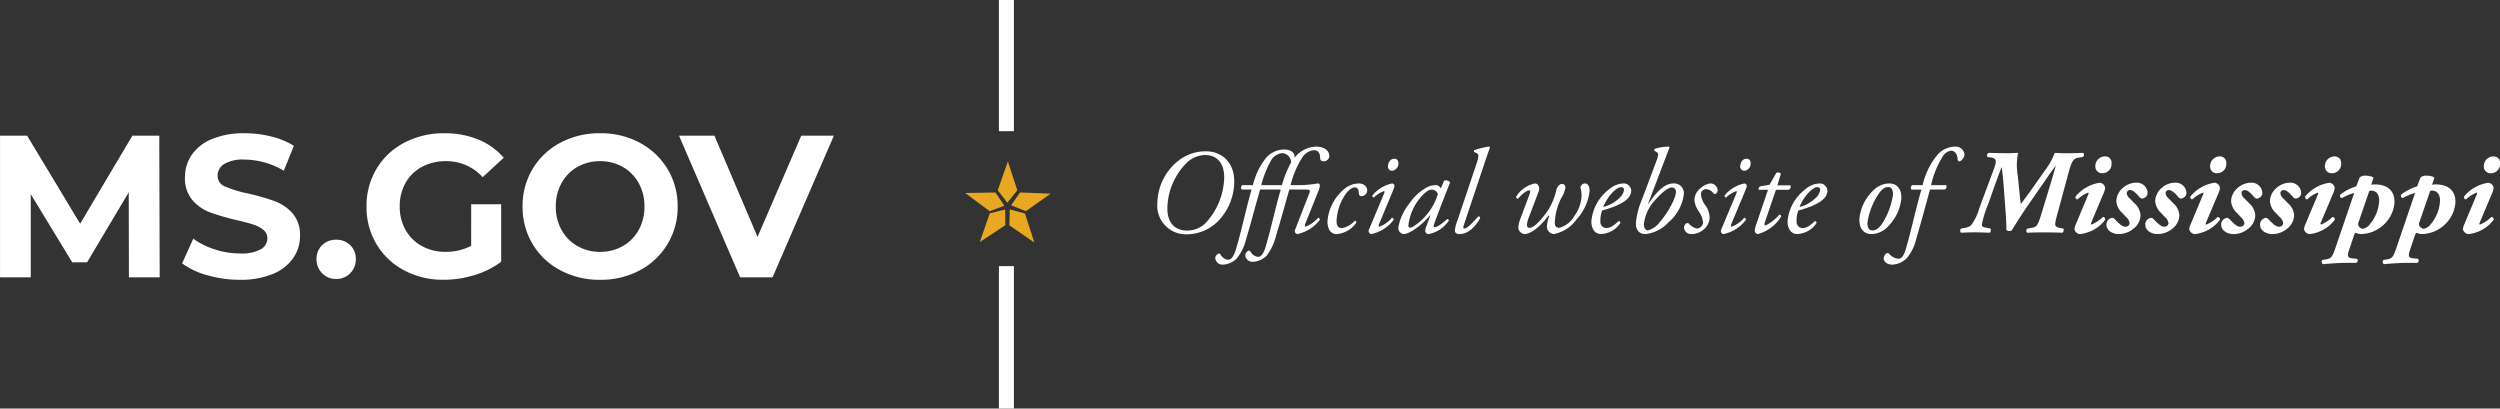
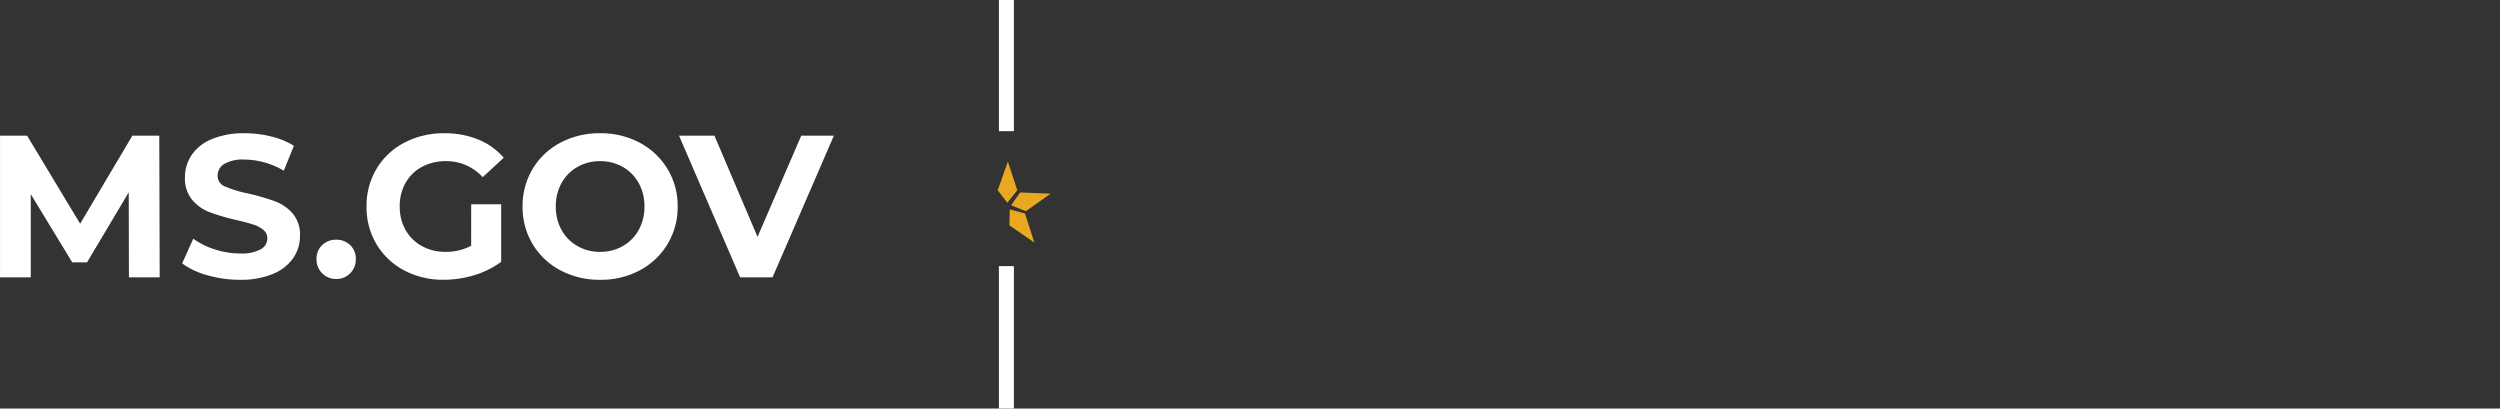
<svg xmlns="http://www.w3.org/2000/svg" width="333.511" height="54.5" viewBox="0 0 333.511 54.5">
  <rect x="0" y="0" width="333.511" height="54.5" fill="#333333" stroke="none" />
  <g transform="translate(-25.241 -31)">
-     <path d="M8.1-10.816a5.868,5.868,0,0,0-3.9,1.456,7.338,7.338,0,0,0-2.56,5.44A3.811,3.811,0,0,0,5.536.256,5.915,5.915,0,0,0,9.728-1.488a7.622,7.622,0,0,0,2.16-4.944C12.032-9.392,10.192-10.816,8.1-10.816Zm-.064.5c1.6,0,2.592,1.152,2.512,3.184A9.248,9.248,0,0,1,8.32-1.52,3.472,3.472,0,0,1,5.648-.24c-2.112,0-2.72-1.568-2.672-3.072A8.749,8.749,0,0,1,5.632-9.36,3.7,3.7,0,0,1,8.032-10.32ZM18.1-5.712c-.624,2.1-1.232,4.912-1.984,7.52-.336,1.2-.736,1.456-1.024,1.456a1.229,1.229,0,0,1-.96-.592c-.128-.208-.24-.336-.464-.144a.621.621,0,0,0-.3.576.962.962,0,0,0,1.04.816A2.716,2.716,0,0,0,16.224,3.1,7.58,7.58,0,0,0,17.5.352c.624-2.032,1.136-3.968,1.744-6.064H21.44c.576,0,.608.112.464.5L20.016-.352a.408.408,0,0,0,.048.432.355.355,0,0,0,.256.144,5.015,5.015,0,0,0,2.992-1.9.253.253,0,0,0-.24-.272A3.854,3.854,0,0,1,21.408-.768c-.128,0-.112-.192-.048-.352l1.824-4.56c.176-.448.208-.848-.128-.848a18.072,18.072,0,0,1-2.128.224h-1.52a12.475,12.475,0,0,1,1.6-3.744,2.021,2.021,0,0,1,1.536-.912c.512,0,.816.352.816,1.072,0,.288.176.4.464.4a.722.722,0,0,0,.752-.688c0-.752-.72-1.264-1.744-1.264a3.771,3.771,0,0,0-2.864,1.456l-.032-.032c.064-.7-.624-1.04-1.408-1.04a3.223,3.223,0,0,0-2.544,1.312,9.365,9.365,0,0,0-1.6,3.44H12.976a.394.394,0,0,0-.08.592h1.312C13.44-3.1,12.912-.352,12.1,2.32c-.336,1.088-.72,1.328-1.008,1.328a1.229,1.229,0,0,1-.96-.592c-.128-.208-.24-.336-.464-.144a.621.621,0,0,0-.3.576A.962.962,0,0,0,10.4,4.3a2.716,2.716,0,0,0,1.824-.816A6.521,6.521,0,0,0,13.488.864c.544-1.76.992-3.536,1.5-5.312.144-.48.272-.992.368-1.264ZM15.5-6.3a13.047,13.047,0,0,1,1.216-3.12,1.934,1.934,0,0,1,1.6-1.152,1.265,1.265,0,0,1,1.168,1.232A14.1,14.1,0,0,0,18.256-6.3Zm12.944-.224a3.1,3.1,0,0,0-2.08.928,6.178,6.178,0,0,0-2.032,4.128c0,1.232.576,1.7,1.2,1.7a3.59,3.59,0,0,0,2.64-1.5.2.2,0,0,0-.208-.272,2.966,2.966,0,0,1-1.728.976c-.384,0-.72-.24-.688-1.04a6.881,6.881,0,0,1,1.072-3.312C27.12-5.664,27.616-6,27.968-6c.528,0,.512.48.56.88a.313.313,0,0,0,.32.288.769.769,0,0,0,.784-.752C29.632-6.08,29.248-6.528,28.448-6.528ZM29.856-.352A.38.38,0,0,0,29.92.08a.355.355,0,0,0,.256.144,5.015,5.015,0,0,0,2.992-1.9.253.253,0,0,0-.24-.272A3.854,3.854,0,0,1,31.264-.768c-.128,0-.112-.192-.048-.352l1.9-4.544c.192-.464.192-.608.1-.7-.064-.064-.144-.16-.256-.16a4.625,4.625,0,0,0-2.64,1.6.227.227,0,0,0,.208.272A3.689,3.689,0,0,1,31.856-5.5c.112,0,.112.128.032.3Zm3.392-9.472c-.624,0-.848.656-.848,1.008a.542.542,0,0,0,.56.592.942.942,0,0,0,.832-.992C33.792-9.568,33.616-9.824,33.248-9.824Zm6.208,3.952a.925.925,0,0,0-.32-.336.792.792,0,0,0-.384-.1,2.8,2.8,0,0,0-1.44.464A6.963,6.963,0,0,0,35.2-3.776a6.931,6.931,0,0,0-1.408,3.1.8.8,0,0,0,.7.9c.752,0,2.384-1.1,3.52-2.512l.048.016-.528,1.44a2.061,2.061,0,0,0-.16.624.441.441,0,0,0,.464.432,4.181,4.181,0,0,0,2.688-1.792.215.215,0,0,0-.224-.208C39.392-.976,38.928-.7,38.656-.7c-.128,0-.208-.1-.112-.368.512-1.456,1.9-4.992,2.144-5.584A.669.669,0,0,0,39.9-6.9Zm-1.2.176a.841.841,0,0,1,.8.576,7.737,7.737,0,0,1-2.144,3.456C36-.832,35.52-.624,35.36-.624c-.144,0-.24-.112-.24-.3a7.1,7.1,0,0,1,2-4.144C37.616-5.52,37.872-5.7,38.256-5.7Zm6.816-2.9c.576-1.728.736-2.176.944-2.752l-.08-.1a9.319,9.319,0,0,0-2.016.48.166.166,0,0,0,0,.256l.288.128c.24.112.4.272.016,1.392L41.68-1.616a4.809,4.809,0,0,0-.352,1.36c0,.256.144.48.624.48C43.28.224,44.288-1.1,44.7-1.9a.207.207,0,0,0-.256-.224c-.736.832-1.488,1.616-1.84,1.616-.176,0-.192-.16-.064-.528Zm4.992,6.784A3.868,3.868,0,0,0,49.792-.64a.909.909,0,0,0,.816.864c.96,0,2.288-1.232,3.04-2.256.192-.256.3-.272.224-.016A5.008,5.008,0,0,0,53.6-.688a1.034,1.034,0,0,0,.9.912,4.781,4.781,0,0,0,3.056-1.952A6.632,6.632,0,0,0,59.3-5.536c0-.4-.112-.992-.624-.992a.608.608,0,0,0-.592.576,3.885,3.885,0,0,1,.144,1.136,4.982,4.982,0,0,1-.992,2.672A3.266,3.266,0,0,1,55.248-.608c-.384,0-.592-.224-.592-.7a8.01,8.01,0,0,1,.864-3.264,3.913,3.913,0,0,0,.56-1.44.448.448,0,0,0-.48-.448c-.288,0-.64.336-.752.864a8.4,8.4,0,0,1-1.04,2.56c-.56.848-1.792,2.432-2.512,2.432-.272,0-.352-.192-.352-.384a3.466,3.466,0,0,1,.3-1.136l1.264-3.344c.224-.592-.112-1.056-.48-1.056A3.8,3.8,0,0,0,49.5-4.752a.253.253,0,0,0,.24.272c.48-.576,1.152-1.12,1.472-1.12.224,0,.192.224.048.592ZM63.84-6.528a3.071,3.071,0,0,0-1.92.768,6.013,6.013,0,0,0-2.384,4.3c0,.784.336,1.68,1.3,1.68a3.267,3.267,0,0,0,2.56-1.456.215.215,0,0,0-.208-.272c-.7.608-1.1.928-1.68.928a.82.82,0,0,1-.768-.912,4.027,4.027,0,0,1,.224-1.424c2.3-.64,3.888-1.44,3.888-2.656A1,1,0,0,0,63.84-6.528Zm-.32.5a.341.341,0,0,1,.368.368,1.806,1.806,0,0,1-.624,1.088A4.649,4.649,0,0,1,61.12-3.392,6.368,6.368,0,0,1,62.3-5.264C62.88-5.888,63.3-6.032,63.52-6.032Zm5.632-3.184.816-2.128-.064-.1a6.372,6.372,0,0,0-1.92.3.2.2,0,0,0-.048.224l.368.256c.224.16.176.432-.16,1.328L66.288-4.4a10.735,10.735,0,0,0-.816,3.152c0,.912.416,1.472,1.28,1.472a4.781,4.781,0,0,0,3.056-1.552,5.893,5.893,0,0,0,2.064-3.76A1.294,1.294,0,0,0,70.5-6.528c-1.2,0-2.272,1.088-3.392,2.784h-.032Zm1.1,3.232a.516.516,0,0,1,.56.576c0,.912-1.184,2.944-2.176,4.064A2.891,2.891,0,0,1,67.1-.272c-.272,0-.56-.208-.56-.832a5.648,5.648,0,0,1,1.5-3.2C69.04-5.44,69.824-5.984,70.256-5.984Zm5.168-.544A2.087,2.087,0,0,0,74.24-6a2.123,2.123,0,0,0-.96,1.68,3.239,3.239,0,0,0,.56,1.488,3.284,3.284,0,0,1,.592,1.408.872.872,0,0,1-.768.912,1.8,1.8,0,0,1-1.1-.64.32.32,0,0,0-.432,0,.778.778,0,0,0-.24.528.941.941,0,0,0,.976.848A2.462,2.462,0,0,0,74.48-.352a2.216,2.216,0,0,0,.832-1.536A2.876,2.876,0,0,0,74.7-3.664,2.73,2.73,0,0,1,74.16-5.12a.65.65,0,0,1,.656-.64,1.236,1.236,0,0,1,.976.512.263.263,0,0,0,.3.128.56.56,0,0,0,.288-.5A.964.964,0,0,0,75.424-6.528ZM76.848-.352a.38.38,0,0,0,.064.432.355.355,0,0,0,.256.144,5.015,5.015,0,0,0,2.992-1.9.253.253,0,0,0-.24-.272A3.854,3.854,0,0,1,78.256-.768c-.128,0-.112-.192-.048-.352l1.9-4.544c.192-.464.192-.608.1-.7-.064-.064-.144-.16-.256-.16a4.625,4.625,0,0,0-2.64,1.6.227.227,0,0,0,.208.272A3.689,3.689,0,0,1,78.848-5.5c.112,0,.112.128.032.3ZM80.24-9.824c-.624,0-.848.656-.848,1.008a.542.542,0,0,0,.56.592.942.942,0,0,0,.832-.992C80.784-9.568,80.608-9.824,80.24-9.824ZM85.9-5.68a.463.463,0,0,0,.192-.592H84.352l.464-1.568a.538.538,0,0,0-.608-.1l-.9,1.584-1.28.224a.4.4,0,0,0-.176.448H83.1L81.552-1.12a3.078,3.078,0,0,0-.224.912.478.478,0,0,0,.432.432,5.291,5.291,0,0,0,3.072-2.3c.032-.192-.064-.288-.224-.288a5.858,5.858,0,0,1-1.824,1.44c-.128,0-.208-.1-.112-.4L84.16-5.68Zm4.112-.848a3.071,3.071,0,0,0-1.92.768,6.013,6.013,0,0,0-2.384,4.3c0,.784.336,1.68,1.3,1.68a3.267,3.267,0,0,0,2.56-1.456A.215.215,0,0,0,89.36-1.5c-.7.608-1.1.928-1.68.928a.82.82,0,0,1-.768-.912,4.027,4.027,0,0,1,.224-1.424c2.3-.64,3.888-1.44,3.888-2.656A1,1,0,0,0,90.016-6.528Zm-.32.5a.341.341,0,0,1,.368.368,1.806,1.806,0,0,1-.624,1.088A4.649,4.649,0,0,1,87.3-3.392,6.368,6.368,0,0,1,88.48-5.264C89.056-5.888,89.472-6.032,89.7-6.032Zm9.552-.5a3.116,3.116,0,0,0-2.208,1.04A6.007,6.007,0,0,0,95.3-1.9C95.2-.528,95.872.224,96.9.224a3.068,3.068,0,0,0,2.288-1.1,6.08,6.08,0,0,0,1.7-3.632C100.944-5.68,100.384-6.528,99.248-6.528Zm-.112.48c.56,0,.656.56.64,1.056a9.878,9.878,0,0,1-1.488,3.9c-.512.688-.912.832-1.264.832-.464,0-.688-.464-.656-1.024a9.247,9.247,0,0,1,1.6-4C98.432-5.9,98.816-6.048,99.136-6.048Zm7.568.336a.429.429,0,0,0,.16-.592h-2a12.023,12.023,0,0,1,1.488-3.728A1.658,1.658,0,0,1,107.5-10.9c.4,0,.848.288.9,1.168.016.112.08.256.224.256.256,0,.688-.5.688-.912a1.171,1.171,0,0,0-1.232-1.056,3.24,3.24,0,0,0-2.56,1.328A9.729,9.729,0,0,0,103.728-6.3h-1.376a.4.4,0,0,0-.112.592h1.328C102.8-3.1,102.24-.352,101.5,2.176c-.368,1.232-.7,1.344-1.024,1.344a1.928,1.928,0,0,1-1.216-.656A.26.26,0,0,0,98.9,2.8a.933.933,0,0,0-.368.72c0,.24.3.784,1.168.784a2.981,2.981,0,0,0,1.92-.864A6.323,6.323,0,0,0,102.88.864c.512-1.76.944-3.3,1.424-5.088.192-.7.32-1.216.416-1.488ZM111.312-3.3a6.806,6.806,0,0,1-1.136,2.368,1.83,1.83,0,0,1-.928.352l-.384.064a.417.417,0,0,0-.032.56c.56-.016,1.056-.048,1.76-.048.736,0,1.424.032,2.112.048a.536.536,0,0,0,.08-.56l-.768-.144c-.336-.064-.4-.224-.384-.384a14.03,14.03,0,0,1,.864-2.784l.816-2.32c.4-1.12.72-1.968.944-2.528h.032c.064.56.192,1.632.272,2.736l.176,2.352c.112,1.44.192,2.688.16,3.264a.653.653,0,0,0,.72.064c.736-1.2,1.456-2.336,2.272-3.5l2.288-3.312c.544-.784.88-1.264,1.264-1.76l.032.032-.544,1.872L119.52-2.3c-.464,1.5-.64,1.6-1.328,1.712l-.464.08a.324.324,0,0,0-.032.56C118.48.016,119.184,0,119.952,0s1.584.016,2.432.048a.512.512,0,0,0,.128-.56l-.448-.08c-.816-.144-.752-.4-.4-1.712l1.552-5.728c.464-1.728.736-1.856,1.408-1.952l.448-.064a.339.339,0,0,0,.064-.56c-.8.032-1.472.048-2.256.048-.592,0-1.184-.016-1.536-.048a8.669,8.669,0,0,1-1.28,2.32l-1.84,2.608c-.64.9-1.072,1.456-1.392,1.9-.1-.576-.176-1.472-.272-2.4l-.128-1.312a8.191,8.191,0,0,1,.032-3.12c-.576.032-.912.048-1.472.048-.768,0-1.584-.016-2.464-.048-.224.1-.272.464-.128.56l.448.064c.768.112.8.448.32,1.712Zm16.56-1.92a2.572,2.572,0,0,0,.208-.7.788.788,0,0,0-.736-.7,5.151,5.151,0,0,0-3.216,1.84.309.309,0,0,0,.256.384,4.551,4.551,0,0,1,1.424-.912c.08,0,.08.1.032.224L124.176-1.1a1.961,1.961,0,0,0-.192.688.824.824,0,0,0,.736.64,4.87,4.87,0,0,0,3.36-1.9.311.311,0,0,0-.3-.384,4.878,4.878,0,0,1-1.5,1.008c-.112,0-.128-.1-.064-.24Zm-1.1-3.584a.882.882,0,0,0,.944.912,1.225,1.225,0,0,0,1.216-1.3.846.846,0,0,0-.9-.944A1.291,1.291,0,0,0,126.768-8.8Zm5.408,2.176a2.716,2.716,0,0,0-1.712.672,2.428,2.428,0,0,0-.9,1.744,2.347,2.347,0,0,0,.784,1.616l.528.56a1.309,1.309,0,0,1,.464.816.529.529,0,0,1-.544.464c-.32,0-.64-.176-1.264-.832-.192-.192-.32-.352-.5-.352a.877.877,0,0,0-.784.928c0,.784.848,1.232,1.584,1.232a3.021,3.021,0,0,0,2-.7,2.332,2.332,0,0,0,.96-1.776,2.316,2.316,0,0,0-.816-1.632l-.608-.624a1.094,1.094,0,0,1-.416-.72.435.435,0,0,1,.416-.416c.32,0,.624.176,1.264.912a.535.535,0,0,0,.368.224.783.783,0,0,0,.736-.832A1.438,1.438,0,0,0,132.176-6.624Zm5.184,0a2.716,2.716,0,0,0-1.712.672,2.428,2.428,0,0,0-.9,1.744,2.347,2.347,0,0,0,.784,1.616l.528.56a1.309,1.309,0,0,1,.464.816.529.529,0,0,1-.544.464c-.32,0-.64-.176-1.264-.832-.192-.192-.32-.352-.5-.352a.877.877,0,0,0-.784.928c0,.784.848,1.232,1.584,1.232a3.021,3.021,0,0,0,2-.7,2.332,2.332,0,0,0,.96-1.776,2.316,2.316,0,0,0-.816-1.632l-.608-.624a1.094,1.094,0,0,1-.416-.72.435.435,0,0,1,.416-.416c.32,0,.624.176,1.264.912a.535.535,0,0,0,.368.224.783.783,0,0,0,.736-.832A1.438,1.438,0,0,0,137.36-6.624Zm5.824,1.408a2.572,2.572,0,0,0,.208-.7.788.788,0,0,0-.736-.7,5.151,5.151,0,0,0-3.216,1.84.309.309,0,0,0,.256.384,4.551,4.551,0,0,1,1.424-.912c.08,0,.08.1.032.224L139.488-1.1a1.961,1.961,0,0,0-.192.688.824.824,0,0,0,.736.64,4.87,4.87,0,0,0,3.36-1.9.311.311,0,0,0-.3-.384,4.878,4.878,0,0,1-1.5,1.008c-.112,0-.128-.1-.064-.24ZM142.08-8.8a.882.882,0,0,0,.944.912,1.225,1.225,0,0,0,1.216-1.3.846.846,0,0,0-.9-.944A1.291,1.291,0,0,0,142.08-8.8Zm5.408,2.176a2.716,2.716,0,0,0-1.712.672,2.428,2.428,0,0,0-.9,1.744,2.347,2.347,0,0,0,.784,1.616l.528.56a1.309,1.309,0,0,1,.464.816.529.529,0,0,1-.544.464c-.32,0-.64-.176-1.264-.832-.192-.192-.32-.352-.5-.352a.877.877,0,0,0-.784.928c0,.784.848,1.232,1.584,1.232a3.021,3.021,0,0,0,2-.7,2.332,2.332,0,0,0,.96-1.776,2.316,2.316,0,0,0-.816-1.632l-.608-.624a1.094,1.094,0,0,1-.416-.72.435.435,0,0,1,.416-.416c.32,0,.624.176,1.264.912a.535.535,0,0,0,.368.224.783.783,0,0,0,.736-.832A1.438,1.438,0,0,0,147.488-6.624Zm5.184,0a2.716,2.716,0,0,0-1.712.672,2.428,2.428,0,0,0-.9,1.744,2.347,2.347,0,0,0,.784,1.616l.528.56a1.309,1.309,0,0,1,.464.816.529.529,0,0,1-.544.464c-.32,0-.64-.176-1.264-.832-.192-.192-.32-.352-.5-.352a.877.877,0,0,0-.784.928c0,.784.848,1.232,1.584,1.232a3.021,3.021,0,0,0,2-.7,2.332,2.332,0,0,0,.96-1.776,2.316,2.316,0,0,0-.816-1.632l-.608-.624a1.094,1.094,0,0,1-.416-.72.435.435,0,0,1,.416-.416c.32,0,.624.176,1.264.912a.535.535,0,0,0,.368.224.783.783,0,0,0,.736-.832A1.438,1.438,0,0,0,152.672-6.624ZM158.5-5.216a2.572,2.572,0,0,0,.208-.7.788.788,0,0,0-.736-.7,5.151,5.151,0,0,0-3.216,1.84.309.309,0,0,0,.256.384,4.551,4.551,0,0,1,1.424-.912c.08,0,.08.1.032.224L154.8-1.1a1.961,1.961,0,0,0-.192.688.824.824,0,0,0,.736.64,4.87,4.87,0,0,0,3.36-1.9.311.311,0,0,0-.3-.384,4.878,4.878,0,0,1-1.5,1.008c-.112,0-.128-.1-.064-.24Zm-1.1-3.584a.882.882,0,0,0,.944.912,1.225,1.225,0,0,0,1.216-1.3.846.846,0,0,0-.9-.944A1.291,1.291,0,0,0,157.392-8.8Zm6.48,1.536c-.08-.16-.512-.3-1.072-.3a1.123,1.123,0,0,0-.768.224l-.464,1.2a6.5,6.5,0,0,0-2.128,1.1.317.317,0,0,0,.192.464,8.759,8.759,0,0,1,1.664-.688L158.768,2.16c-.368,1.072-.528,1.328-1.2,1.44l-.512.08a.368.368,0,0,0,.08.56c1.328-.112,2.3-.176,3.3-.176h1.136c.24-.064.272-.464.08-.544l-.672-.064c-.608-.064-.576-.448-.4-.992L161.3.336c.048-.16.112-.256.224-.272a1.88,1.88,0,0,0,.656.16,4.561,4.561,0,0,0,3.3-1.488,4.445,4.445,0,0,0,1.2-2.784c0-1.264-.656-2.352-2.672-2.352a3.054,3.054,0,0,0-.448.048Zm-.56,1.728a1.848,1.848,0,0,1,.256-.032c.544,0,1.056.368,1.056,1.312a5.213,5.213,0,0,1-1.216,3.136,1.51,1.51,0,0,1-.944.64.714.714,0,0,1-.5-.256.592.592,0,0,1-.08-.656ZM172-7.264c-.08-.16-.512-.3-1.072-.3a1.123,1.123,0,0,0-.768.224l-.464,1.2a6.5,6.5,0,0,0-2.128,1.1.317.317,0,0,0,.192.464,8.759,8.759,0,0,1,1.664-.688L166.9,2.16c-.368,1.072-.528,1.328-1.2,1.44l-.512.08a.368.368,0,0,0,.08.56c1.328-.112,2.3-.176,3.3-.176H169.7c.24-.064.272-.464.08-.544l-.672-.064c-.608-.064-.576-.448-.4-.992l.72-2.128c.048-.16.112-.256.224-.272a1.88,1.88,0,0,0,.656.16,4.561,4.561,0,0,0,3.3-1.488,4.445,4.445,0,0,0,1.2-2.784c0-1.264-.656-2.352-2.672-2.352a3.054,3.054,0,0,0-.448.048Zm-.56,1.728a1.848,1.848,0,0,1,.256-.032c.544,0,1.056.368,1.056,1.312a5.213,5.213,0,0,1-1.216,3.136,1.51,1.51,0,0,1-.944.64.714.714,0,0,1-.5-.256.592.592,0,0,1-.08-.656Zm8.256.32a2.572,2.572,0,0,0,.208-.7.788.788,0,0,0-.736-.7,5.151,5.151,0,0,0-3.216,1.84.309.309,0,0,0,.256.384,4.551,4.551,0,0,1,1.424-.912c.08,0,.08.1.032.224L176-1.1a1.961,1.961,0,0,0-.192.688.824.824,0,0,0,.736.64,4.87,4.87,0,0,0,3.36-1.9.311.311,0,0,0-.3-.384,4.878,4.878,0,0,1-1.5,1.008c-.112,0-.128-.1-.064-.24Zm-1.1-3.584a.882.882,0,0,0,.944.912,1.225,1.225,0,0,0,1.216-1.3.846.846,0,0,0-.9-.944A1.291,1.291,0,0,0,178.592-8.8Z" transform="translate(178 62)" fill="#fff" />
    <line y2="19" transform="translate(159.5 66.5)" fill="none" stroke="#fff" stroke-width="2" />
    <g transform="translate(112.847 -15.131)">
      <path d="M191.236,71.519l-1.33,1.657-1.282-1.656,1.355-3.843Z" transform="translate(-143.129)" fill="#e9a821" />
      <path d="M251.285,210.387l-1.976-.781,1.2-1.714,4.071.16Z" transform="translate(-202.029 -136.086)" fill="#e9a821" />
      <path d="M241.552,287.045l.052-2.124,2.024.539,1.254,3.877Z" transform="translate(-194.499 -210.848)" fill="#e9a821" />
-       <path d="M108.895,285.5l2.061-.516.02,2.094-3.4,2.242Z" transform="translate(-64.466 -210.905)" fill="#e9a821" />
-       <path d="M45.194,208.117l1.19,1.76-1.961.735-3.271-2.43Z" transform="translate(0 -136.305)" fill="#e9a821" />
    </g>
    <line y2="17.5" transform="translate(159.5 31)" fill="none" stroke="#fff" stroke-width="2" />
    <path d="M19.44,0l-.027-11.34L13.851-2H11.88L6.345-11.1V0h-4.1V-18.9H5.859L12.933-7.155,19.9-18.9H23.49L23.544,0Zm14.8.324A15.464,15.464,0,0,1,29.9-.283a10.163,10.163,0,0,1-3.361-1.579l1.485-3.294a10.077,10.077,0,0,0,2.889,1.431,10.851,10.851,0,0,0,3.348.54,5.349,5.349,0,0,0,2.754-.553,1.672,1.672,0,0,0,.891-1.471,1.407,1.407,0,0,0-.527-1.121,3.991,3.991,0,0,0-1.35-.716q-.823-.27-2.228-.594a30.792,30.792,0,0,1-3.537-1.026A5.747,5.747,0,0,1,27.9-10.314a4.448,4.448,0,0,1-.985-3.024,5.26,5.26,0,0,1,.891-2.984A5.994,5.994,0,0,1,30.5-18.441a10.962,10.962,0,0,1,4.387-.783,14.528,14.528,0,0,1,3.537.432,10.449,10.449,0,0,1,3.024,1.242L40.1-14.229a10.538,10.538,0,0,0-5.238-1.485,4.911,4.911,0,0,0-2.713.594,1.813,1.813,0,0,0-.878,1.566,1.531,1.531,0,0,0,1.013,1.444,15.9,15.9,0,0,0,3.091.931,30.792,30.792,0,0,1,3.537,1.026,5.857,5.857,0,0,1,2.363,1.62,4.344,4.344,0,0,1,.986,3,5.161,5.161,0,0,1-.9,2.956,6.077,6.077,0,0,1-2.714,2.12A11.062,11.062,0,0,1,34.236.324ZM47.088.216A2.532,2.532,0,0,1,45.225-.54a2.564,2.564,0,0,1-.756-1.89,2.465,2.465,0,0,1,.756-1.876,2.607,2.607,0,0,1,1.863-.716,2.607,2.607,0,0,1,1.863.716,2.465,2.465,0,0,1,.756,1.876,2.564,2.564,0,0,1-.756,1.89A2.532,2.532,0,0,1,47.088.216ZM65.1-9.747h4v7.668A11.417,11.417,0,0,1,65.529-.3a13.837,13.837,0,0,1-4.077.621A11.048,11.048,0,0,1,56.16-.931a9.346,9.346,0,0,1-3.686-3.483A9.6,9.6,0,0,1,51.138-9.45a9.6,9.6,0,0,1,1.336-5.035,9.3,9.3,0,0,1,3.713-3.483,11.265,11.265,0,0,1,5.346-1.256,11.7,11.7,0,0,1,4.509.837,8.934,8.934,0,0,1,3.4,2.43l-2.808,2.592A6.5,6.5,0,0,0,61.749-15.5a6.67,6.67,0,0,0-3.213.756,5.424,5.424,0,0,0-2.187,2.133,6.278,6.278,0,0,0-.783,3.159,6.224,6.224,0,0,0,.783,3.132,5.538,5.538,0,0,0,2.174,2.147,6.442,6.442,0,0,0,3.173.769,7.089,7.089,0,0,0,3.4-.81ZM82.3.324A11.032,11.032,0,0,1,76.991-.945a9.418,9.418,0,0,1-3.7-3.5A9.545,9.545,0,0,1,71.955-9.45a9.545,9.545,0,0,1,1.337-5.009,9.418,9.418,0,0,1,3.7-3.5A11.032,11.032,0,0,1,82.3-19.224a10.953,10.953,0,0,1,5.292,1.269,9.54,9.54,0,0,1,3.7,3.5,9.472,9.472,0,0,1,1.35,5.009,9.472,9.472,0,0,1-1.35,5.009,9.54,9.54,0,0,1-3.7,3.5A10.953,10.953,0,0,1,82.3.324Zm0-3.726a6,6,0,0,0,3.024-.769,5.522,5.522,0,0,0,2.119-2.147,6.31,6.31,0,0,0,.77-3.132,6.31,6.31,0,0,0-.77-3.132,5.522,5.522,0,0,0-2.119-2.146A6,6,0,0,0,82.3-15.5a6,6,0,0,0-3.024.77,5.522,5.522,0,0,0-2.119,2.146,6.31,6.31,0,0,0-.77,3.132,6.31,6.31,0,0,0,.77,3.132,5.522,5.522,0,0,0,2.119,2.147A6,6,0,0,0,82.3-3.4Zm31.185-15.5L105.3,0h-4.32L92.826-18.9h4.725L103.3-5.4l5.832-13.5Z" transform="translate(23 68)" fill="#fff" />
  </g>
</svg>